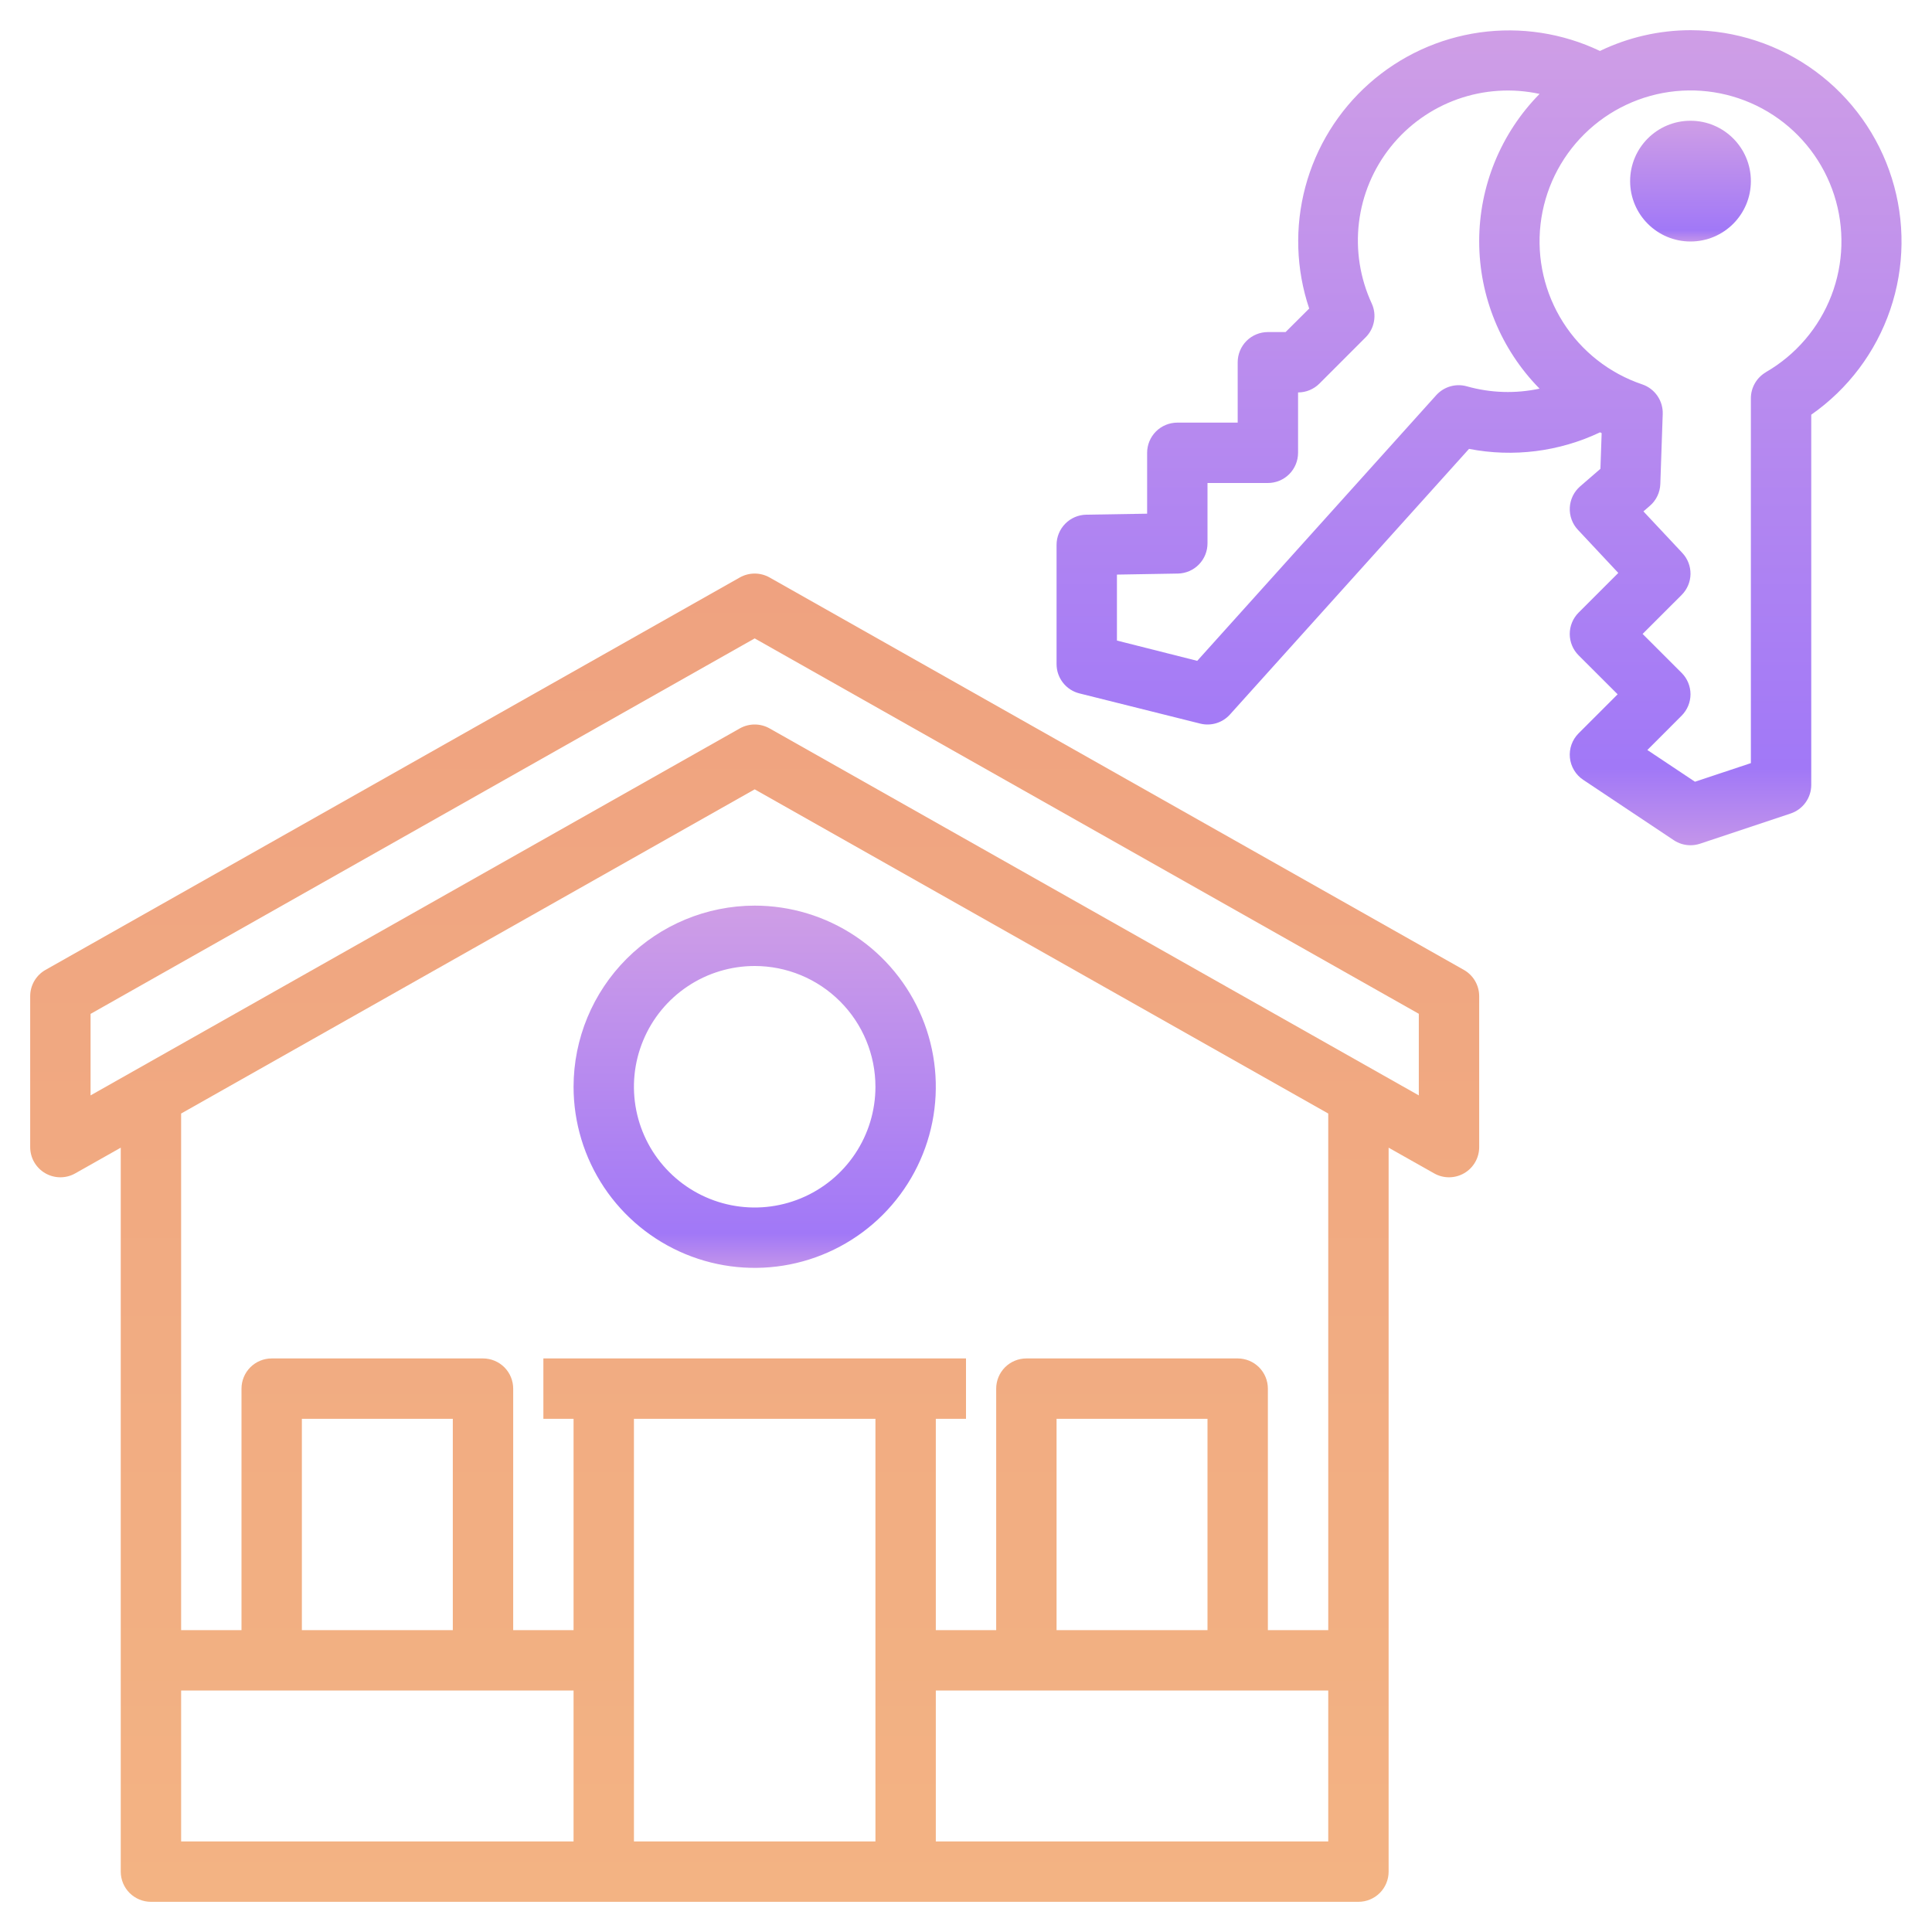
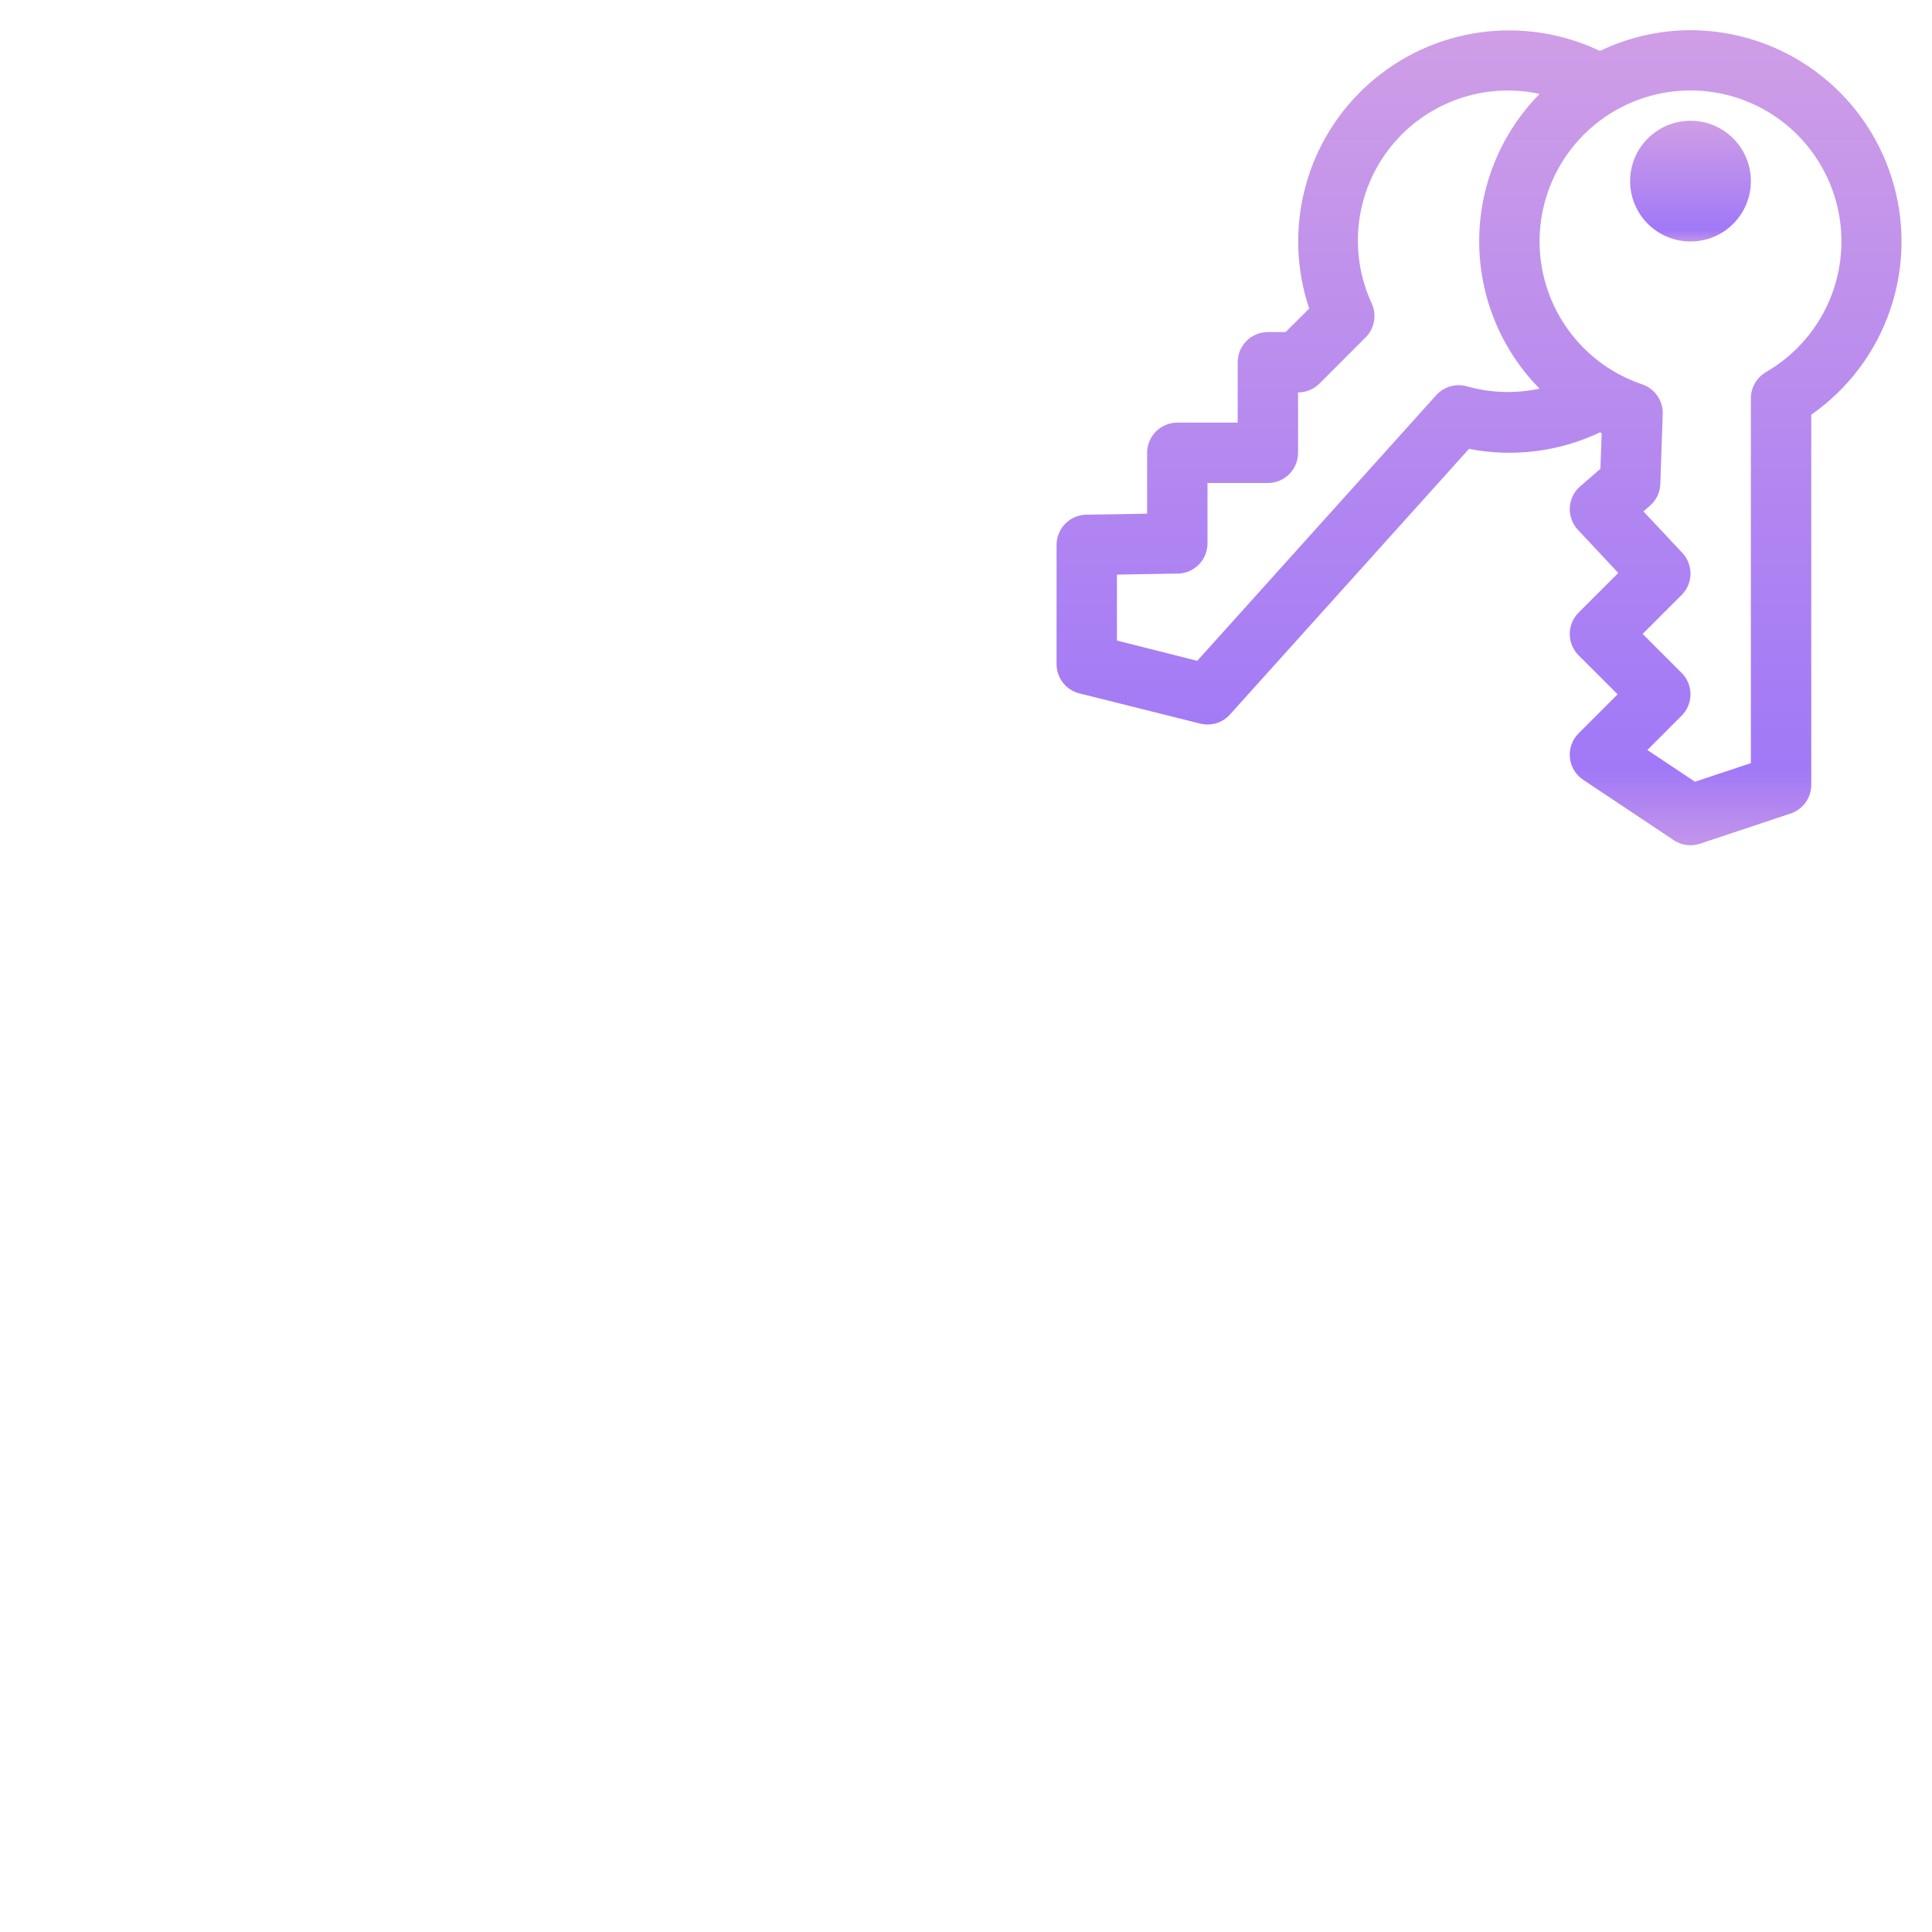
<svg xmlns="http://www.w3.org/2000/svg" width="80" height="80" viewBox="0 0 80 80" fill="none">
-   <path d="M60.615 40.161L31.865 23.911C31.677 23.805 31.465 23.75 31.25 23.75C31.035 23.75 30.823 23.805 30.635 23.911L1.885 40.161C1.692 40.27 1.532 40.428 1.42 40.62C1.309 40.811 1.25 41.029 1.25 41.25V47.5C1.25 47.718 1.307 47.933 1.416 48.122C1.525 48.312 1.682 48.469 1.87 48.579C2.059 48.689 2.273 48.748 2.492 48.749C2.71 48.751 2.925 48.695 3.115 48.587L5 47.523V77.5C5 77.832 5.132 78.15 5.366 78.384C5.601 78.618 5.918 78.75 6.25 78.75H56.25C56.581 78.75 56.9 78.618 57.134 78.384C57.368 78.15 57.5 77.832 57.5 77.5V47.523L59.385 48.587C59.575 48.695 59.79 48.751 60.008 48.749C60.227 48.748 60.441 48.689 60.63 48.579C60.818 48.469 60.975 48.312 61.084 48.122C61.193 47.933 61.25 47.718 61.25 47.5V41.25C61.25 41.029 61.191 40.811 61.08 40.62C60.968 40.428 60.808 40.27 60.615 40.161ZM7.5 70H23.75V76.25H7.5V70ZM18.75 67.5H12.5V58.75H18.75V67.5ZM36.25 58.75V76.25H26.25V58.75H36.25ZM38.75 76.25V70H55V76.25H38.75ZM50 67.5H43.75V58.75H50V67.5ZM55 67.5H52.5V57.5C52.5 57.169 52.368 56.851 52.134 56.616C51.9 56.382 51.581 56.25 51.25 56.25H42.5C42.169 56.25 41.85 56.382 41.616 56.616C41.382 56.851 41.25 57.169 41.25 57.5V67.5H38.75V58.75H40V56.25H22.5V58.75H23.75V67.5H21.25V57.5C21.25 57.169 21.118 56.851 20.884 56.616C20.649 56.382 20.331 56.25 20 56.25H11.25C10.918 56.25 10.601 56.382 10.366 56.616C10.132 56.851 10 57.169 10 57.5V67.5H7.5V46.109L31.25 32.685L55 46.109V67.5ZM58.75 45.358L31.865 30.161C31.677 30.055 31.465 30 31.25 30C31.035 30 30.823 30.055 30.635 30.161L3.75 45.358V41.983L31.25 26.435L58.75 41.979V45.358Z" fill="url(#paint0_linear_695_1356)" />
-   <path d="M23.75 45C23.75 46.483 24.19 47.933 25.014 49.167C25.838 50.4 27.009 51.361 28.38 51.929C29.75 52.497 31.258 52.645 32.713 52.356C34.168 52.066 35.504 51.352 36.553 50.303C37.602 49.254 38.316 47.918 38.606 46.463C38.895 45.008 38.747 43.5 38.179 42.13C37.611 40.759 36.65 39.588 35.417 38.764C34.183 37.94 32.733 37.5 31.25 37.5C29.262 37.502 27.355 38.293 25.949 39.699C24.543 41.105 23.752 43.011 23.75 45ZM36.25 45C36.25 45.989 35.957 46.956 35.407 47.778C34.858 48.6 34.077 49.241 33.163 49.619C32.25 49.998 31.244 50.097 30.274 49.904C29.305 49.711 28.414 49.235 27.715 48.535C27.015 47.836 26.539 46.945 26.346 45.975C26.153 45.005 26.252 44 26.631 43.087C27.009 42.173 27.65 41.392 28.472 40.843C29.294 40.293 30.261 40 31.25 40C32.576 40 33.848 40.527 34.785 41.465C35.723 42.402 36.25 43.674 36.25 45Z" fill="url(#paint1_linear_695_1356)" />
  <path d="M70 1.25C68.701 1.252 67.42 1.546 66.25 2.11C64.702 1.371 62.97 1.105 61.271 1.344C59.572 1.584 57.982 2.318 56.698 3.456C55.414 4.593 54.493 6.084 54.051 7.742C53.609 9.399 53.664 11.15 54.211 12.776L53.233 13.75H52.5C52.169 13.75 51.85 13.882 51.616 14.116C51.382 14.351 51.25 14.668 51.25 15V17.5H48.75C48.419 17.5 48.1 17.632 47.866 17.866C47.632 18.101 47.5 18.419 47.5 18.75V21.271L44.979 21.312C44.651 21.318 44.338 21.452 44.109 21.686C43.879 21.92 43.75 22.235 43.75 22.562V27.5C43.75 27.779 43.843 28.049 44.015 28.269C44.186 28.489 44.426 28.645 44.696 28.712L49.696 29.962C49.916 30.018 50.147 30.012 50.364 29.946C50.582 29.88 50.777 29.756 50.929 29.587L60.829 18.587C62.665 18.944 64.567 18.703 66.257 17.901C66.28 17.911 66.299 17.926 66.321 17.936L66.27 19.413L65.433 20.137C65.305 20.248 65.201 20.382 65.127 20.533C65.053 20.685 65.011 20.849 65.002 21.017C64.993 21.185 65.018 21.354 65.076 21.512C65.133 21.67 65.222 21.815 65.338 21.938L67.01 23.724L65.366 25.367C65.132 25.602 65 25.92 65 26.251C65 26.583 65.132 26.901 65.366 27.135L66.983 28.75L65.366 30.366C65.236 30.497 65.135 30.655 65.073 30.829C65.011 31.003 64.988 31.189 65.006 31.373C65.024 31.557 65.083 31.735 65.178 31.893C65.273 32.052 65.402 32.187 65.556 32.29L69.306 34.79C69.512 34.927 69.753 35 70 35C70.134 35 70.268 34.978 70.395 34.936L74.145 33.686C74.394 33.603 74.611 33.444 74.764 33.231C74.918 33.018 75 32.763 75 32.5V17.172C76.525 16.107 77.671 14.583 78.271 12.822C78.871 11.06 78.894 9.154 78.336 7.379C77.779 5.603 76.67 4.052 75.171 2.95C73.672 1.848 71.861 1.252 70 1.25ZM60.75 16C60.524 15.934 60.285 15.933 60.058 15.998C59.832 16.062 59.629 16.189 59.471 16.364L49.575 27.364L46.25 26.524V23.793L48.771 23.75C49.099 23.744 49.412 23.61 49.641 23.377C49.871 23.143 50 22.828 50 22.5V20H52.5C52.831 20 53.15 19.868 53.384 19.634C53.618 19.399 53.75 19.081 53.75 18.75V16.25C54.081 16.25 54.399 16.118 54.634 15.884L56.551 13.966C56.73 13.786 56.85 13.556 56.894 13.306C56.939 13.056 56.907 12.799 56.801 12.568C56.316 11.519 56.133 10.357 56.272 9.21C56.411 8.064 56.867 6.979 57.589 6.077C58.311 5.175 59.27 4.493 60.358 4.106C61.447 3.72 62.621 3.644 63.75 3.889C62.148 5.516 61.25 7.707 61.25 9.991C61.25 12.274 62.148 14.466 63.75 16.093C62.757 16.306 61.728 16.274 60.75 16ZM73.125 15.411C72.935 15.521 72.778 15.678 72.668 15.868C72.558 16.058 72.5 16.273 72.5 16.492V31.599L70.185 32.37L68.213 31.056L69.634 29.634C69.868 29.399 70 29.081 70 28.75C70 28.419 69.868 28.101 69.634 27.866L68.017 26.25L69.634 24.634C69.863 24.404 69.995 24.095 70 23.77C70.005 23.446 69.884 23.132 69.662 22.895L68.051 21.176L68.317 20.945C68.448 20.833 68.553 20.695 68.628 20.54C68.702 20.384 68.744 20.216 68.75 20.044L68.85 17.144C68.859 16.875 68.781 16.61 68.628 16.389C68.475 16.168 68.255 16.002 68 15.916C66.646 15.459 65.49 14.552 64.724 13.346C63.958 12.139 63.628 10.707 63.79 9.288C63.952 7.868 64.595 6.547 65.613 5.544C66.63 4.541 67.961 3.917 69.383 3.775C70.804 3.634 72.232 3.985 73.427 4.768C74.621 5.551 75.512 6.721 75.95 8.081C76.387 9.441 76.346 10.91 75.832 12.243C75.318 13.576 74.362 14.693 73.125 15.408V15.411Z" fill="url(#paint2_linear_695_1356)" />
  <path d="M70 10C71.381 10 72.5 8.881 72.5 7.5C72.5 6.119 71.381 5 70 5C68.619 5 67.5 6.119 67.5 7.5C67.5 8.881 68.619 10 70 10Z" fill="url(#paint3_linear_695_1356)" />
  <defs>
    <linearGradient id="paint0_linear_695_1356" x1="31.25" y1="23.75" x2="31.25" y2="78.75" gradientUnits="userSpaceOnUse">
      <stop stop-color="#EFA280" />
      <stop offset="1" stop-color="#F3B383" />
    </linearGradient>
    <linearGradient id="paint1_linear_695_1356" x1="31.25" y1="37.5" x2="31.25" y2="52.5" gradientUnits="userSpaceOnUse">
      <stop stop-color="#CF9EE6" />
      <stop offset="0.906" stop-color="#A178F7" />
      <stop offset="1" stop-color="#C495EA" />
    </linearGradient>
    <linearGradient id="paint2_linear_695_1356" x1="61.244" y1="1.25" x2="61.244" y2="35" gradientUnits="userSpaceOnUse">
      <stop stop-color="#CF9EE6" />
      <stop offset="0.906" stop-color="#A178F7" />
      <stop offset="1" stop-color="#C495EA" />
    </linearGradient>
    <linearGradient id="paint3_linear_695_1356" x1="70" y1="5" x2="70" y2="10" gradientUnits="userSpaceOnUse">
      <stop stop-color="#CF9EE6" />
      <stop offset="0.906" stop-color="#A178F7" />
      <stop offset="1" stop-color="#C495EA" />
    </linearGradient>
  </defs>
</svg>